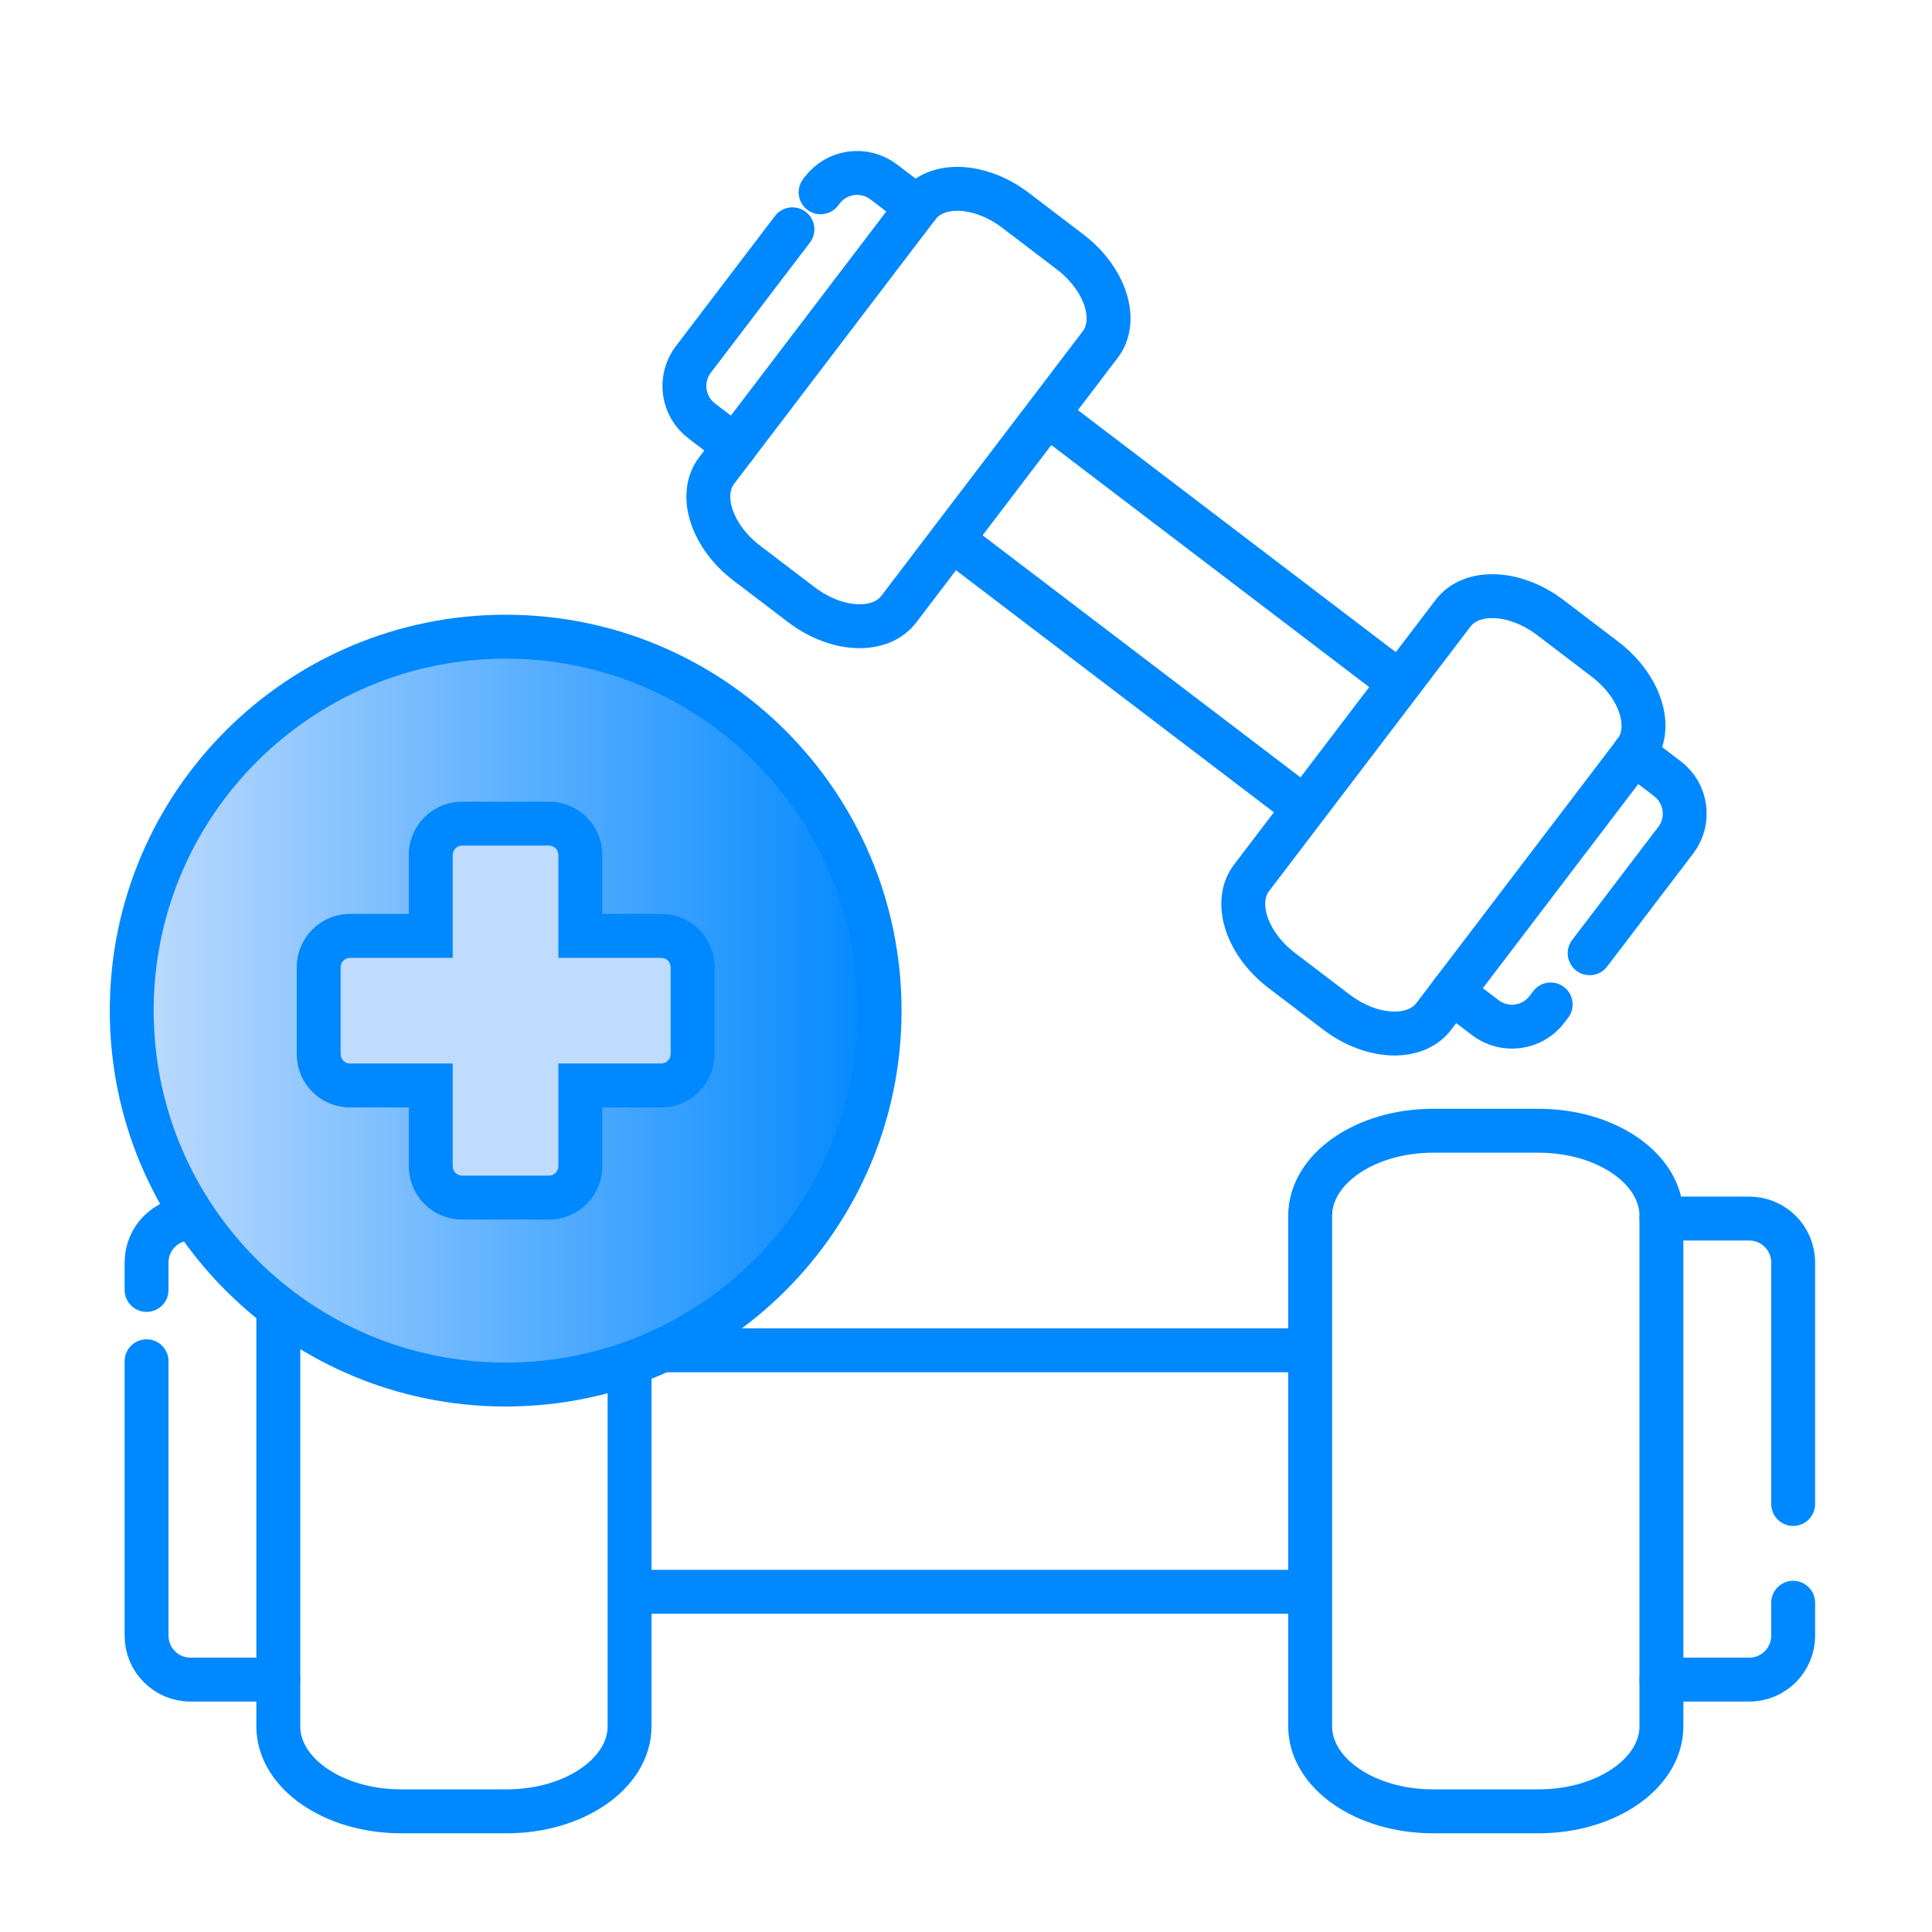
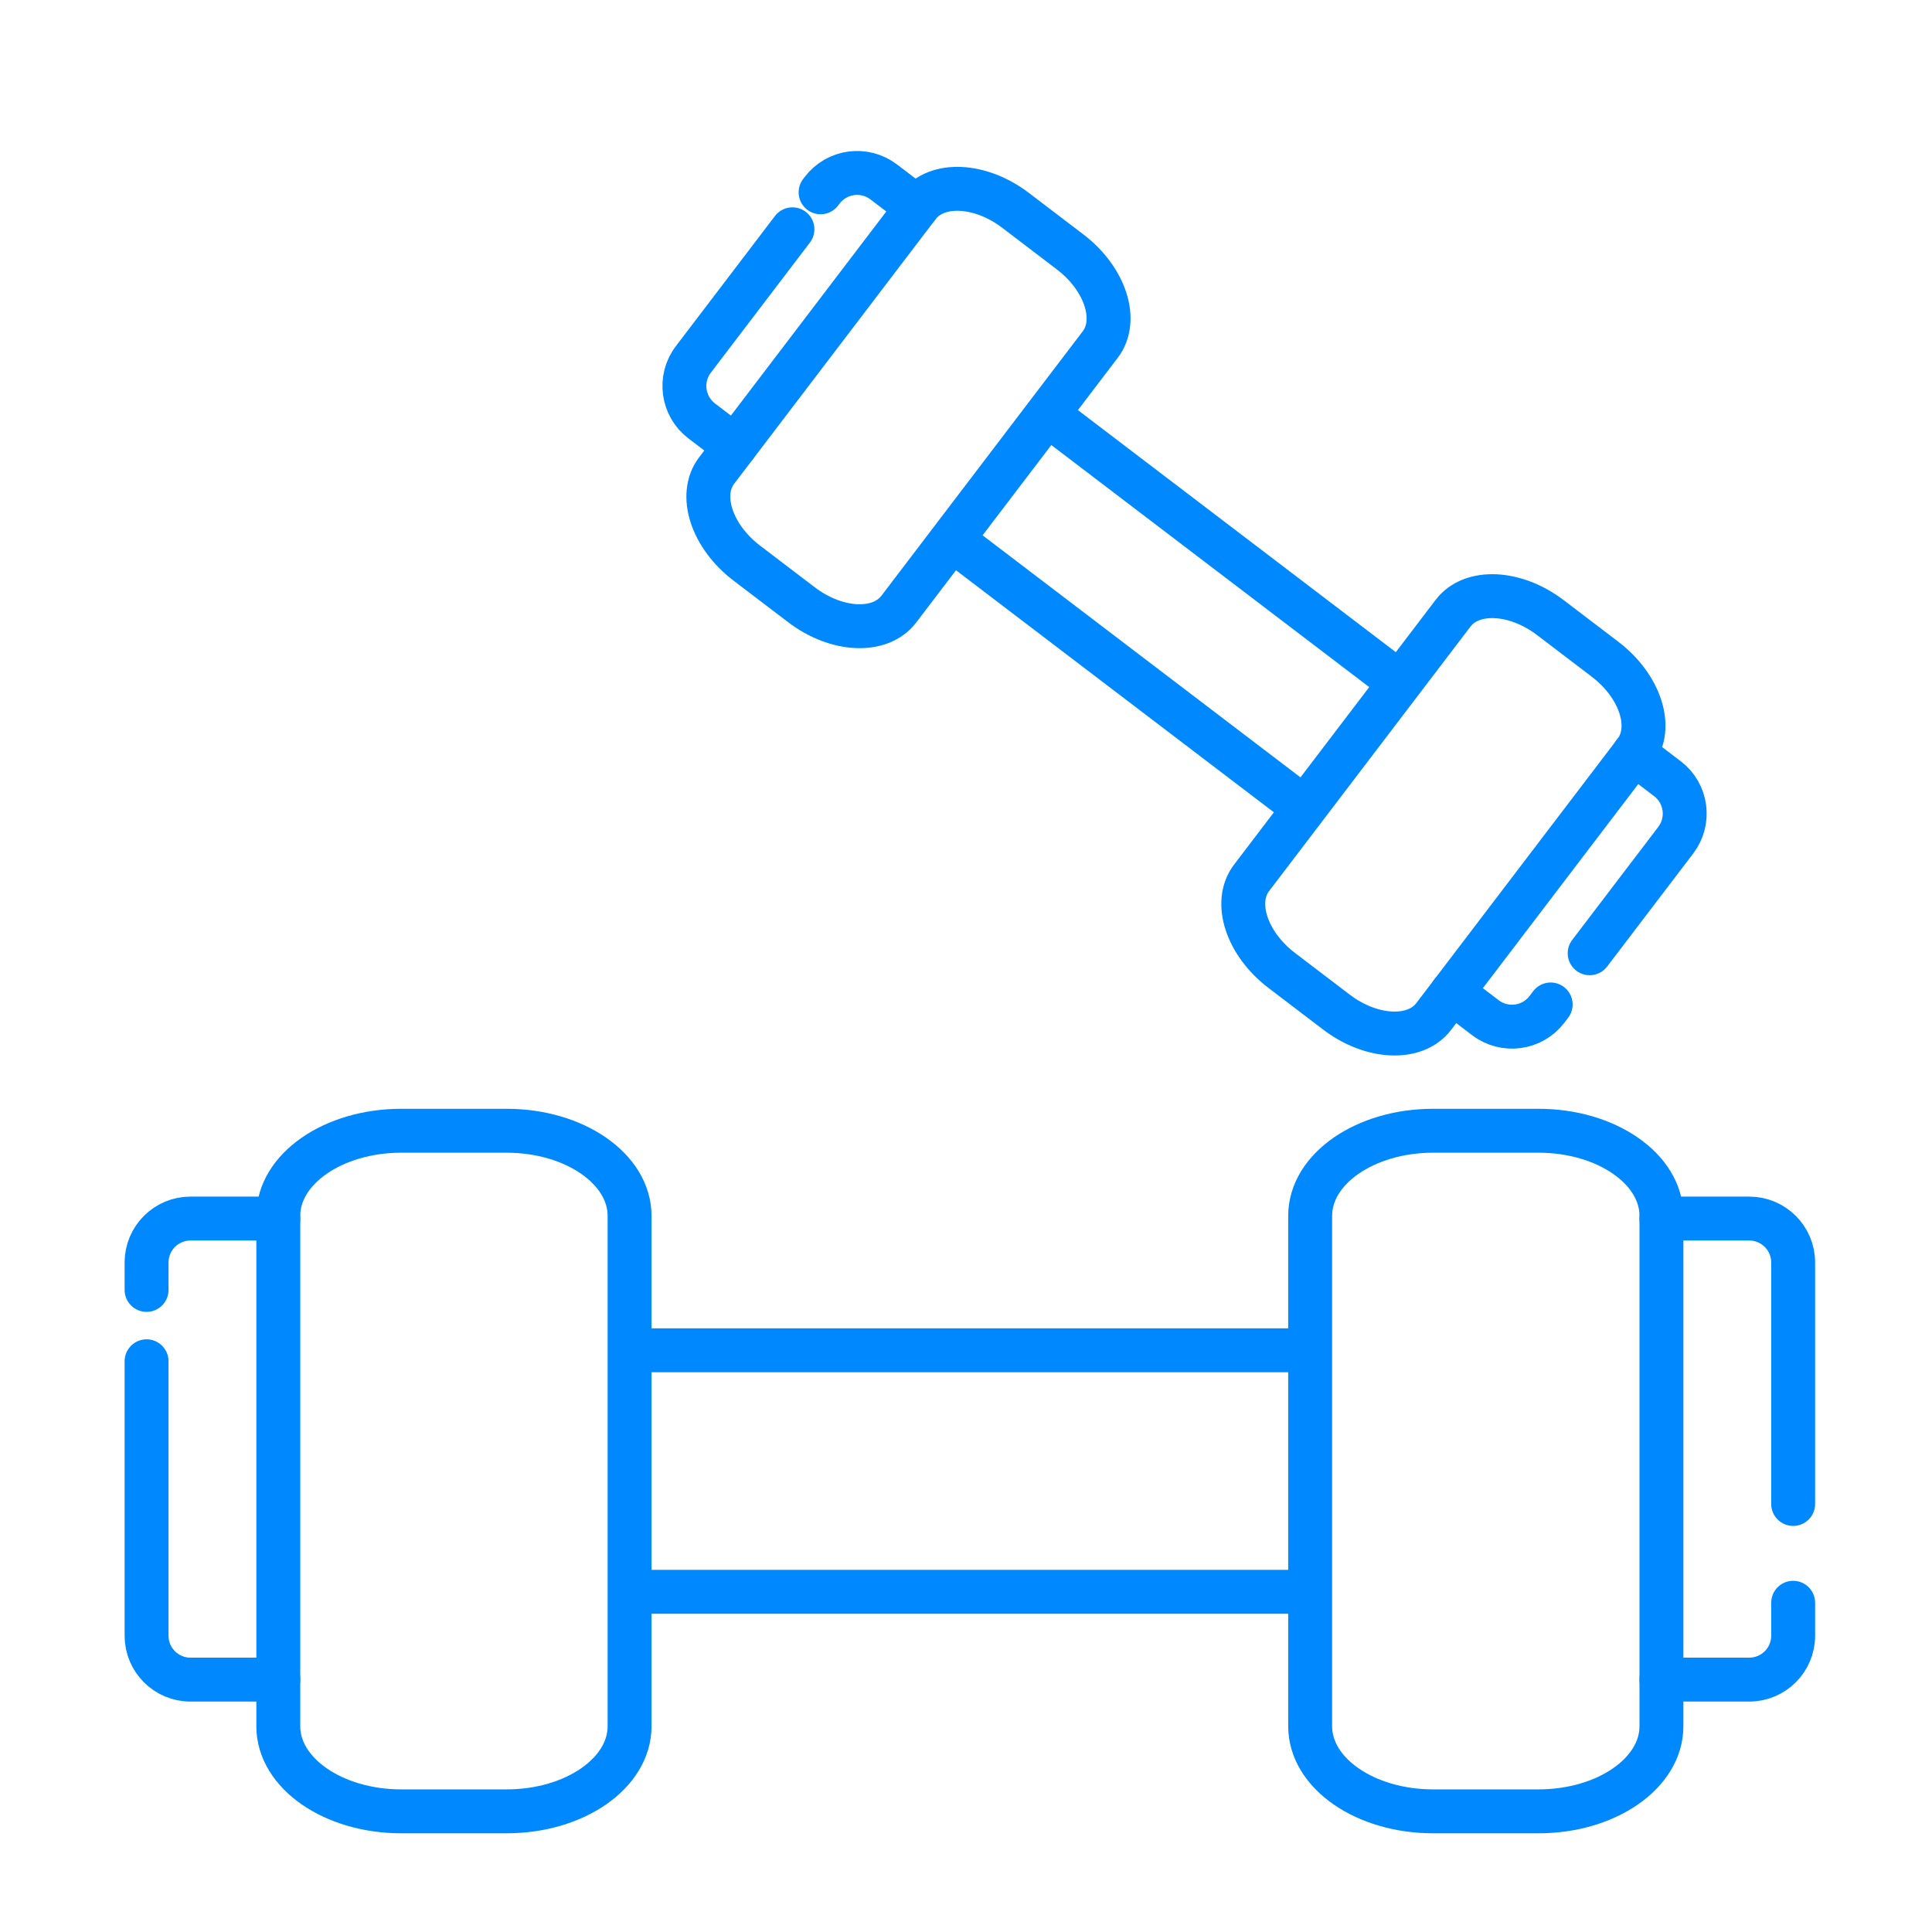
<svg xmlns="http://www.w3.org/2000/svg" width="88" height="88" viewBox="0 0 88 88" fill="none">
  <g id="pakiet aktywni">
    <g id="Group 48095810">
      <g id="Group 48095808">
        <path id="Rectangle 6484" d="M12.676 55.504L8.676 55.504C7.571 55.504 6.676 56.399 6.676 57.504V58.754M12.676 76.504H8.676C7.571 76.504 6.676 75.609 6.676 74.504V62.004" stroke="#0088FF" stroke-width="2" stroke-linecap="round" />
        <path id="Vector" d="M12.676 55.379L12.676 78.629C12.676 80.769 15.183 82.504 18.276 82.504H23.076C26.169 82.504 28.676 80.769 28.676 78.629V55.379C28.676 53.239 26.169 51.504 23.076 51.504H18.276C15.183 51.504 12.676 53.239 12.676 55.379Z" stroke="#0088FF" stroke-width="2" stroke-linecap="round" stroke-linejoin="round" />
        <path id="Rectangle 6485" d="M75.676 55.504L79.676 55.504C80.78 55.504 81.676 56.399 81.676 57.504V68.504M75.676 76.504H79.676C80.78 76.504 81.676 75.609 81.676 74.504V73.004" stroke="#0088FF" stroke-width="2" stroke-linecap="round" />
        <path id="Vector_2" d="M75.676 55.379V78.629C75.676 80.769 73.169 82.504 70.076 82.504H65.276C62.183 82.504 59.676 80.769 59.676 78.629V55.379C59.676 53.239 62.183 51.504 65.276 51.504H70.076C73.169 51.504 75.676 53.239 75.676 55.379Z" stroke="#0088FF" stroke-width="2" stroke-linecap="round" stroke-linejoin="round" />
        <path id="Rectangle 6486" d="M28.676 61.504H59.676M59.676 72.504H28.676" stroke="#0088FF" stroke-width="2" />
      </g>
      <g id="Group 48095809">
        <path id="Rectangle 6484_2" d="M41.771 9.443L40.251 8.286C39.373 7.617 38.118 7.787 37.449 8.665L37.377 8.759M33.481 20.329L31.962 19.173C31.083 18.503 30.913 17.249 31.582 16.37L36.094 10.444" stroke="#0088FF" stroke-width="2" stroke-linecap="round" />
        <path id="Vector_3" d="M41.821 9.377L32.643 21.431C31.798 22.54 32.413 24.429 34.016 25.65L36.505 27.545C38.108 28.766 40.093 28.856 40.938 27.747L50.115 15.693C50.96 14.584 50.345 12.695 48.742 11.474L46.254 9.579C44.65 8.358 42.666 8.268 41.821 9.377Z" stroke="#0088FF" stroke-width="2" stroke-linecap="round" stroke-linejoin="round" />
        <path id="Rectangle 6485_2" d="M74.428 34.311L75.948 35.468C76.827 36.137 76.997 37.392 76.327 38.271L72.407 43.419M66.139 45.198L67.658 46.355C68.537 47.024 69.792 46.854 70.461 45.975L70.631 45.752" stroke="#0088FF" stroke-width="2" stroke-linecap="round" />
        <path id="Vector_4" d="M74.481 34.246L65.303 46.3C64.458 47.409 62.474 47.319 60.87 46.098L58.382 44.203C56.779 42.982 56.163 41.093 57.008 39.984L66.186 27.93C67.031 26.821 69.016 26.911 70.619 28.132L73.107 30.027C74.711 31.248 75.326 33.137 74.481 34.246Z" stroke="#0088FF" stroke-width="2" stroke-linecap="round" stroke-linejoin="round" />
        <path id="Rectangle 6486_2" d="M47.695 18.869L63.766 31.106M59.424 36.809L43.353 24.572" stroke="#0088FF" stroke-width="2" />
      </g>
      <g id="Group 48095791">
-         <path id="Union" fill-rule="evenodd" clip-rule="evenodd" d="M20.221 35.662C19.432 35.662 18.792 36.302 18.792 37.091V41.663L14.229 41.663C13.44 41.663 12.801 42.302 12.801 43.091L12.801 48.231C12.801 49.02 13.44 49.66 14.229 49.66H18.792V54.226C18.792 55.015 19.432 55.654 20.221 55.654H25.36C26.149 55.654 26.789 55.015 26.789 54.226V49.66H31.364C32.153 49.66 32.793 49.02 32.793 48.231V43.091C32.793 42.302 32.153 41.663 31.364 41.663L26.789 41.663V37.091C26.789 36.302 26.149 35.662 25.36 35.662H20.221Z" fill="#BFDBFE" />
        <g id="Group 48095791_2">
-           <path id="Union_2" fill-rule="evenodd" clip-rule="evenodd" d="M21.048 37.516C20.259 37.516 19.62 38.155 19.62 38.944V42.628H15.944C15.155 42.628 14.516 43.267 14.516 44.056L14.516 48.012C14.516 48.801 15.155 49.441 15.944 49.441H19.62V53.119C19.62 53.908 20.259 54.548 21.048 54.548H25.004C25.793 54.548 26.433 53.908 26.433 53.119V49.441H30.119C30.908 49.441 31.548 48.801 31.548 48.012V44.056C31.548 43.267 30.908 42.628 30.119 42.628H26.433V38.944C26.433 38.155 25.793 37.516 25.004 37.516H21.048Z" fill="#BFDBFE" />
          <g id="Subtract">
-             <path fill-rule="evenodd" clip-rule="evenodd" d="M23.032 63.065C32.439 63.065 40.065 55.439 40.065 46.032C40.065 36.626 32.439 29 23.032 29C13.626 29 6 36.626 6 46.032C6 55.439 13.626 63.065 23.032 63.065ZM19.62 38.945C19.62 38.156 20.26 37.516 21.049 37.516H25.005C25.794 37.516 26.433 38.156 26.433 38.945V42.628H30.12C30.909 42.628 31.548 43.268 31.548 44.057V48.013C31.548 48.802 30.909 49.441 30.12 49.441H26.433V53.12C26.433 53.909 25.794 54.548 25.005 54.548H21.049C20.26 54.548 19.62 53.909 19.62 53.12V49.441H15.945C15.156 49.441 14.516 48.802 14.516 48.013V44.057C14.516 43.268 15.156 42.628 15.945 42.628H19.62V38.945Z" fill="url(#paint0_linear_6761_43708)" />
-             <path d="M26.433 42.628H25.433V43.628H26.433V42.628ZM30.12 42.628V43.628H30.12L30.12 42.628ZM26.433 49.441V48.441H25.433V49.441H26.433ZM19.62 49.441H20.62V48.441H19.62V49.441ZM19.62 42.628V43.628H20.62V42.628H19.62ZM39.065 46.032C39.065 54.887 31.887 62.065 23.032 62.065V64.064C32.991 64.064 41.065 55.991 41.065 46.032H39.065ZM23.032 30C31.887 30 39.065 37.178 39.065 46.032H41.065C41.065 36.073 32.991 28 23.032 28V30ZM7 46.032C7 37.178 14.178 30 23.032 30V28C13.073 28 5 36.073 5 46.032H7ZM23.032 62.065C14.178 62.065 7 54.887 7 46.032H5C5 55.991 13.073 64.064 23.032 64.064V62.065ZM21.049 36.516C19.708 36.516 18.62 37.604 18.62 38.945H20.62C20.62 38.708 20.812 38.516 21.049 38.516V36.516ZM25.005 36.516H21.049V38.516H25.005V36.516ZM27.433 38.945C27.433 37.603 26.346 36.516 25.005 36.516V38.516C25.241 38.516 25.433 38.708 25.433 38.945H27.433ZM27.433 42.628V38.945H25.433V42.628H27.433ZM30.12 41.628H26.433V43.628H30.12V41.628ZM32.548 44.057C32.548 42.716 31.461 41.628 30.12 41.628L30.12 43.628C30.357 43.628 30.548 43.82 30.548 44.057H32.548ZM32.548 48.013V44.057H30.548V48.013H32.548ZM30.12 50.441C31.461 50.441 32.548 49.354 32.548 48.013H30.548C30.548 48.249 30.357 48.441 30.12 48.441V50.441ZM26.433 50.441H30.12V48.441H26.433V50.441ZM27.433 53.12V49.441H25.433V53.12H27.433ZM25.005 55.548C26.346 55.548 27.433 54.461 27.433 53.12H25.433C25.433 53.357 25.241 53.548 25.005 53.548V55.548ZM21.049 55.548H25.005V53.548H21.049V55.548ZM18.62 53.12C18.62 54.461 19.708 55.548 21.049 55.548V53.548C20.812 53.548 20.62 53.357 20.62 53.12H18.62ZM18.62 49.441V53.12H20.62V49.441H18.62ZM15.945 50.441H19.62V48.441H15.945V50.441ZM13.516 48.013C13.516 49.354 14.603 50.441 15.945 50.441V48.441C15.708 48.441 15.516 48.249 15.516 48.013H13.516ZM13.516 44.057V48.013H15.516V44.057H13.516ZM15.945 41.628C14.603 41.628 13.516 42.716 13.516 44.057H15.516C15.516 43.82 15.708 43.628 15.945 43.628V41.628ZM19.62 41.628H15.945V43.628H19.62V41.628ZM18.62 38.945V42.628H20.62V38.945H18.62Z" fill="#0088FF" />
-           </g>
+             </g>
        </g>
      </g>
    </g>
  </g>
  <defs>
    <linearGradient id="paint0_linear_6761_43708" x1="6" y1="46.174" x2="40.348" y2="46.174" gradientUnits="userSpaceOnUse">
      <stop stop-color="#BFDBFE" />
      <stop offset="1" stop-color="#0088FF" />
    </linearGradient>
  </defs>
</svg>